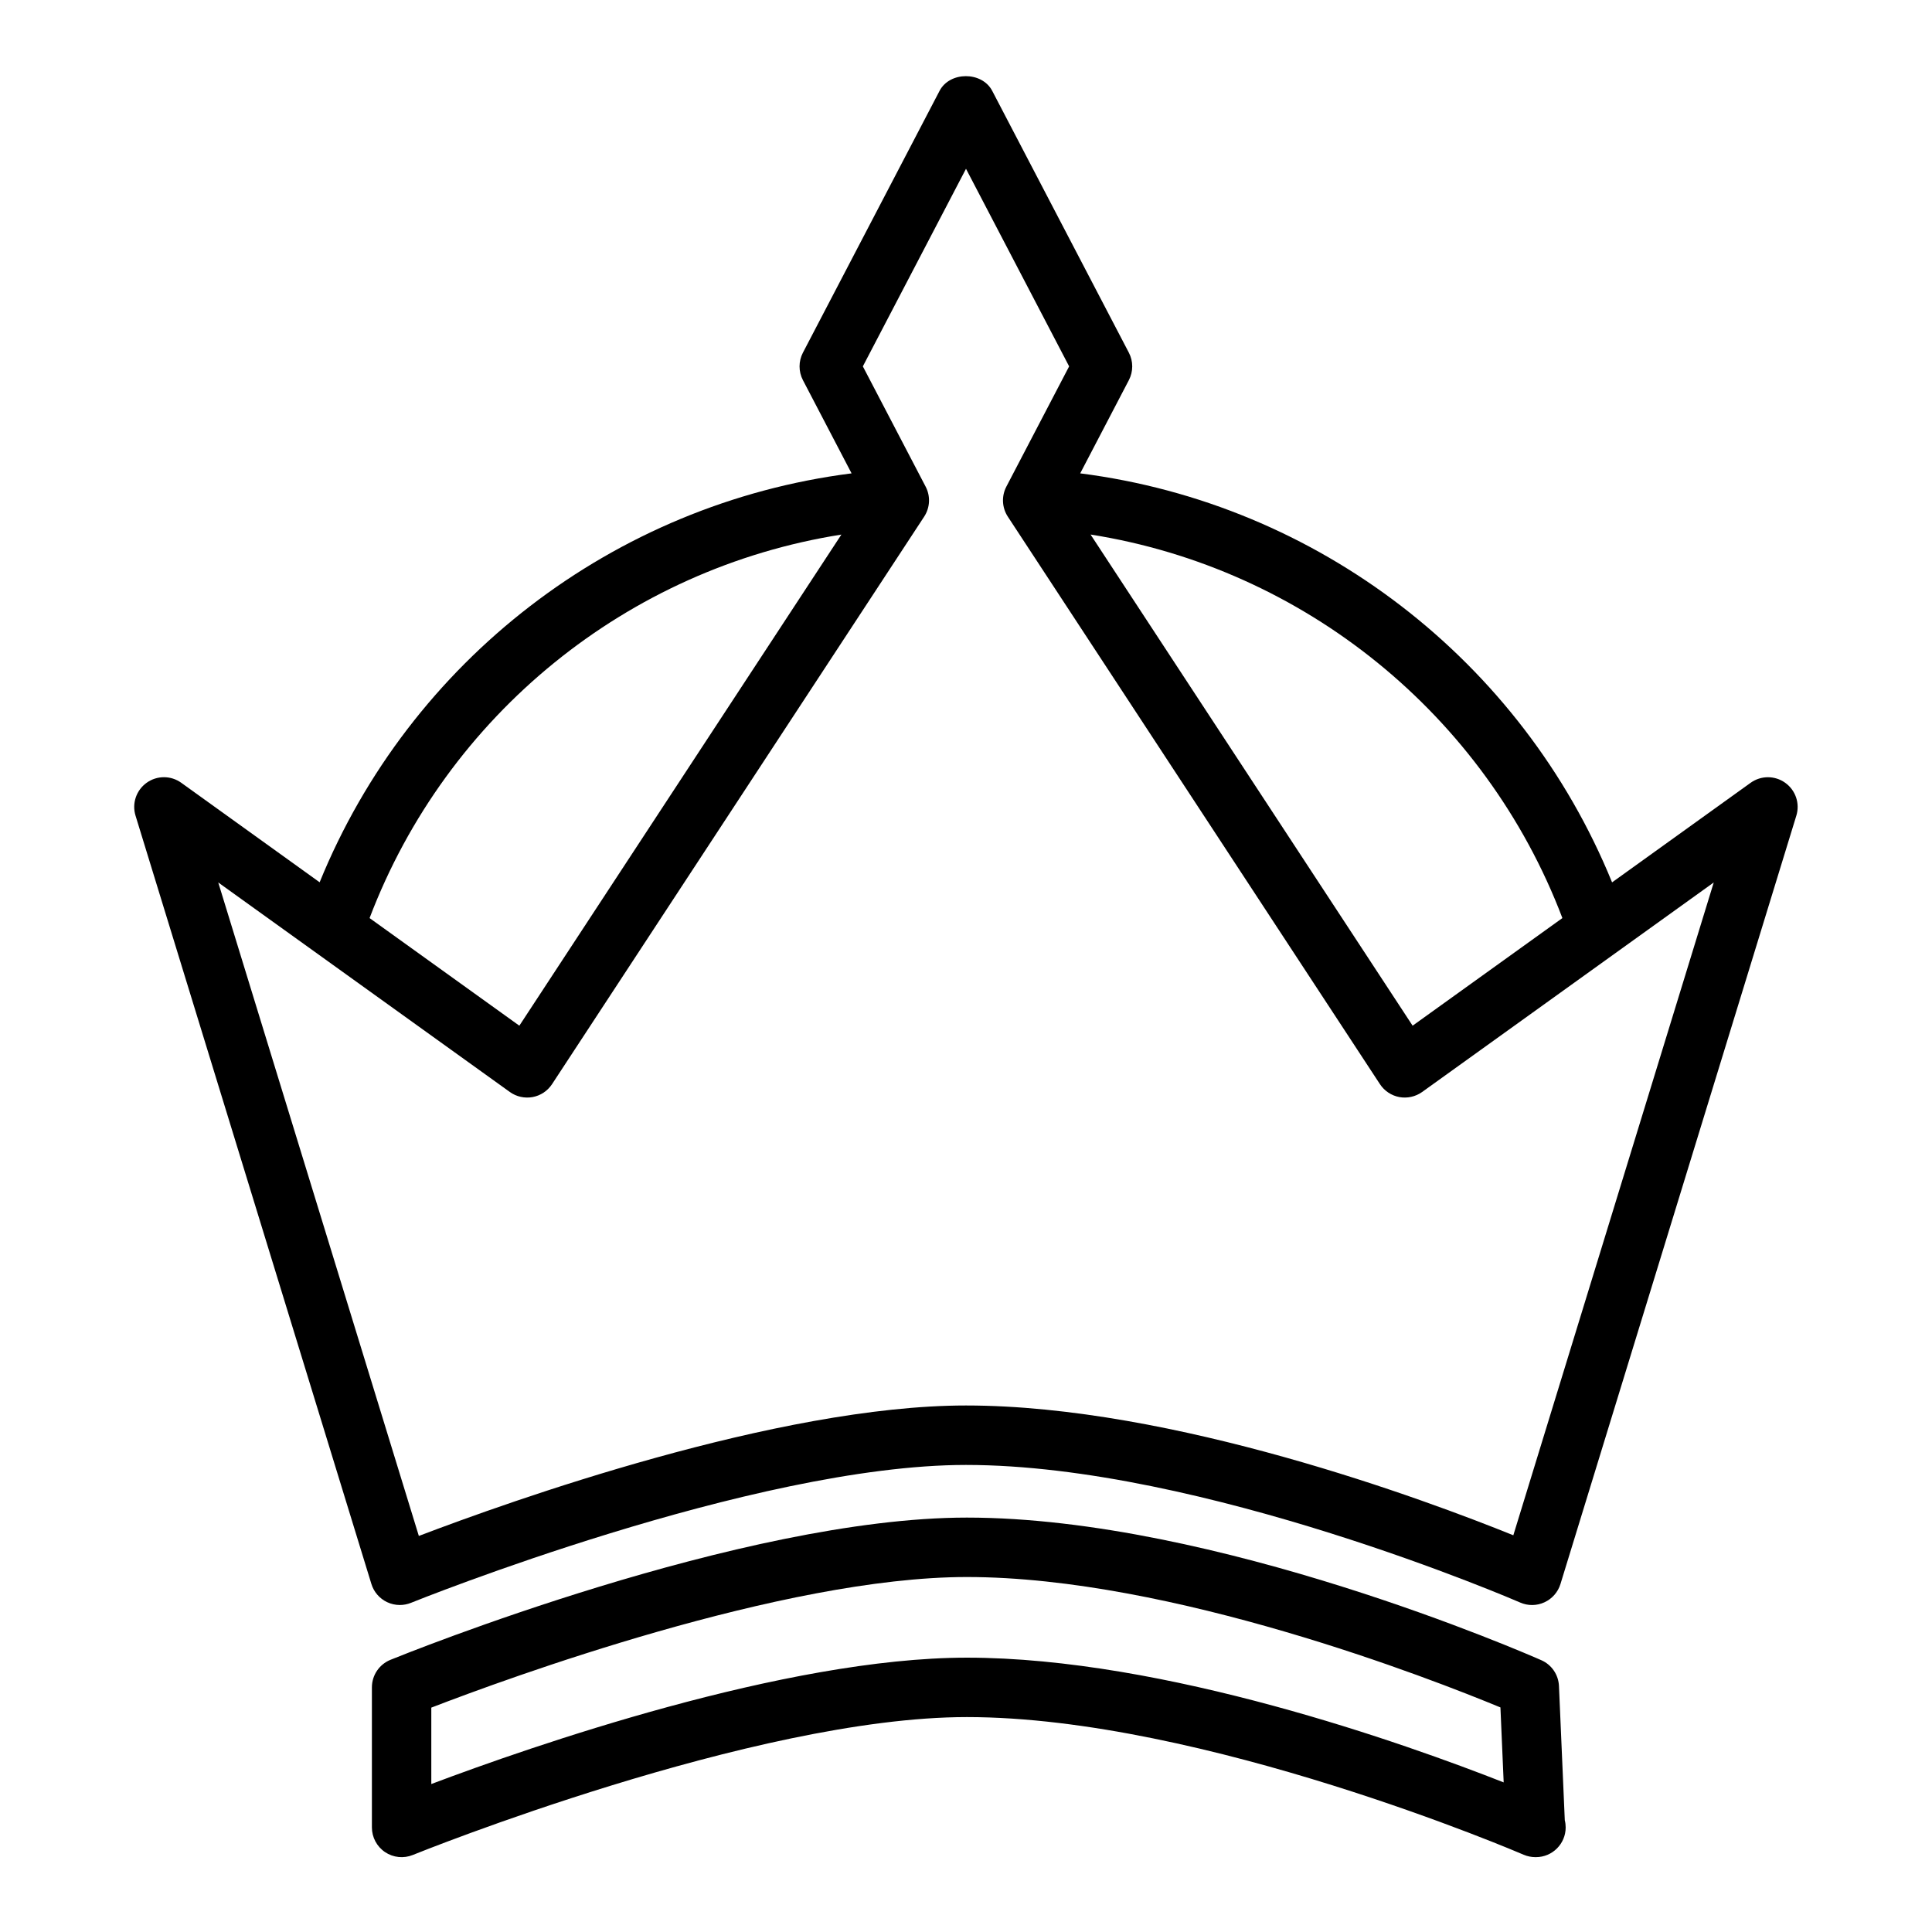
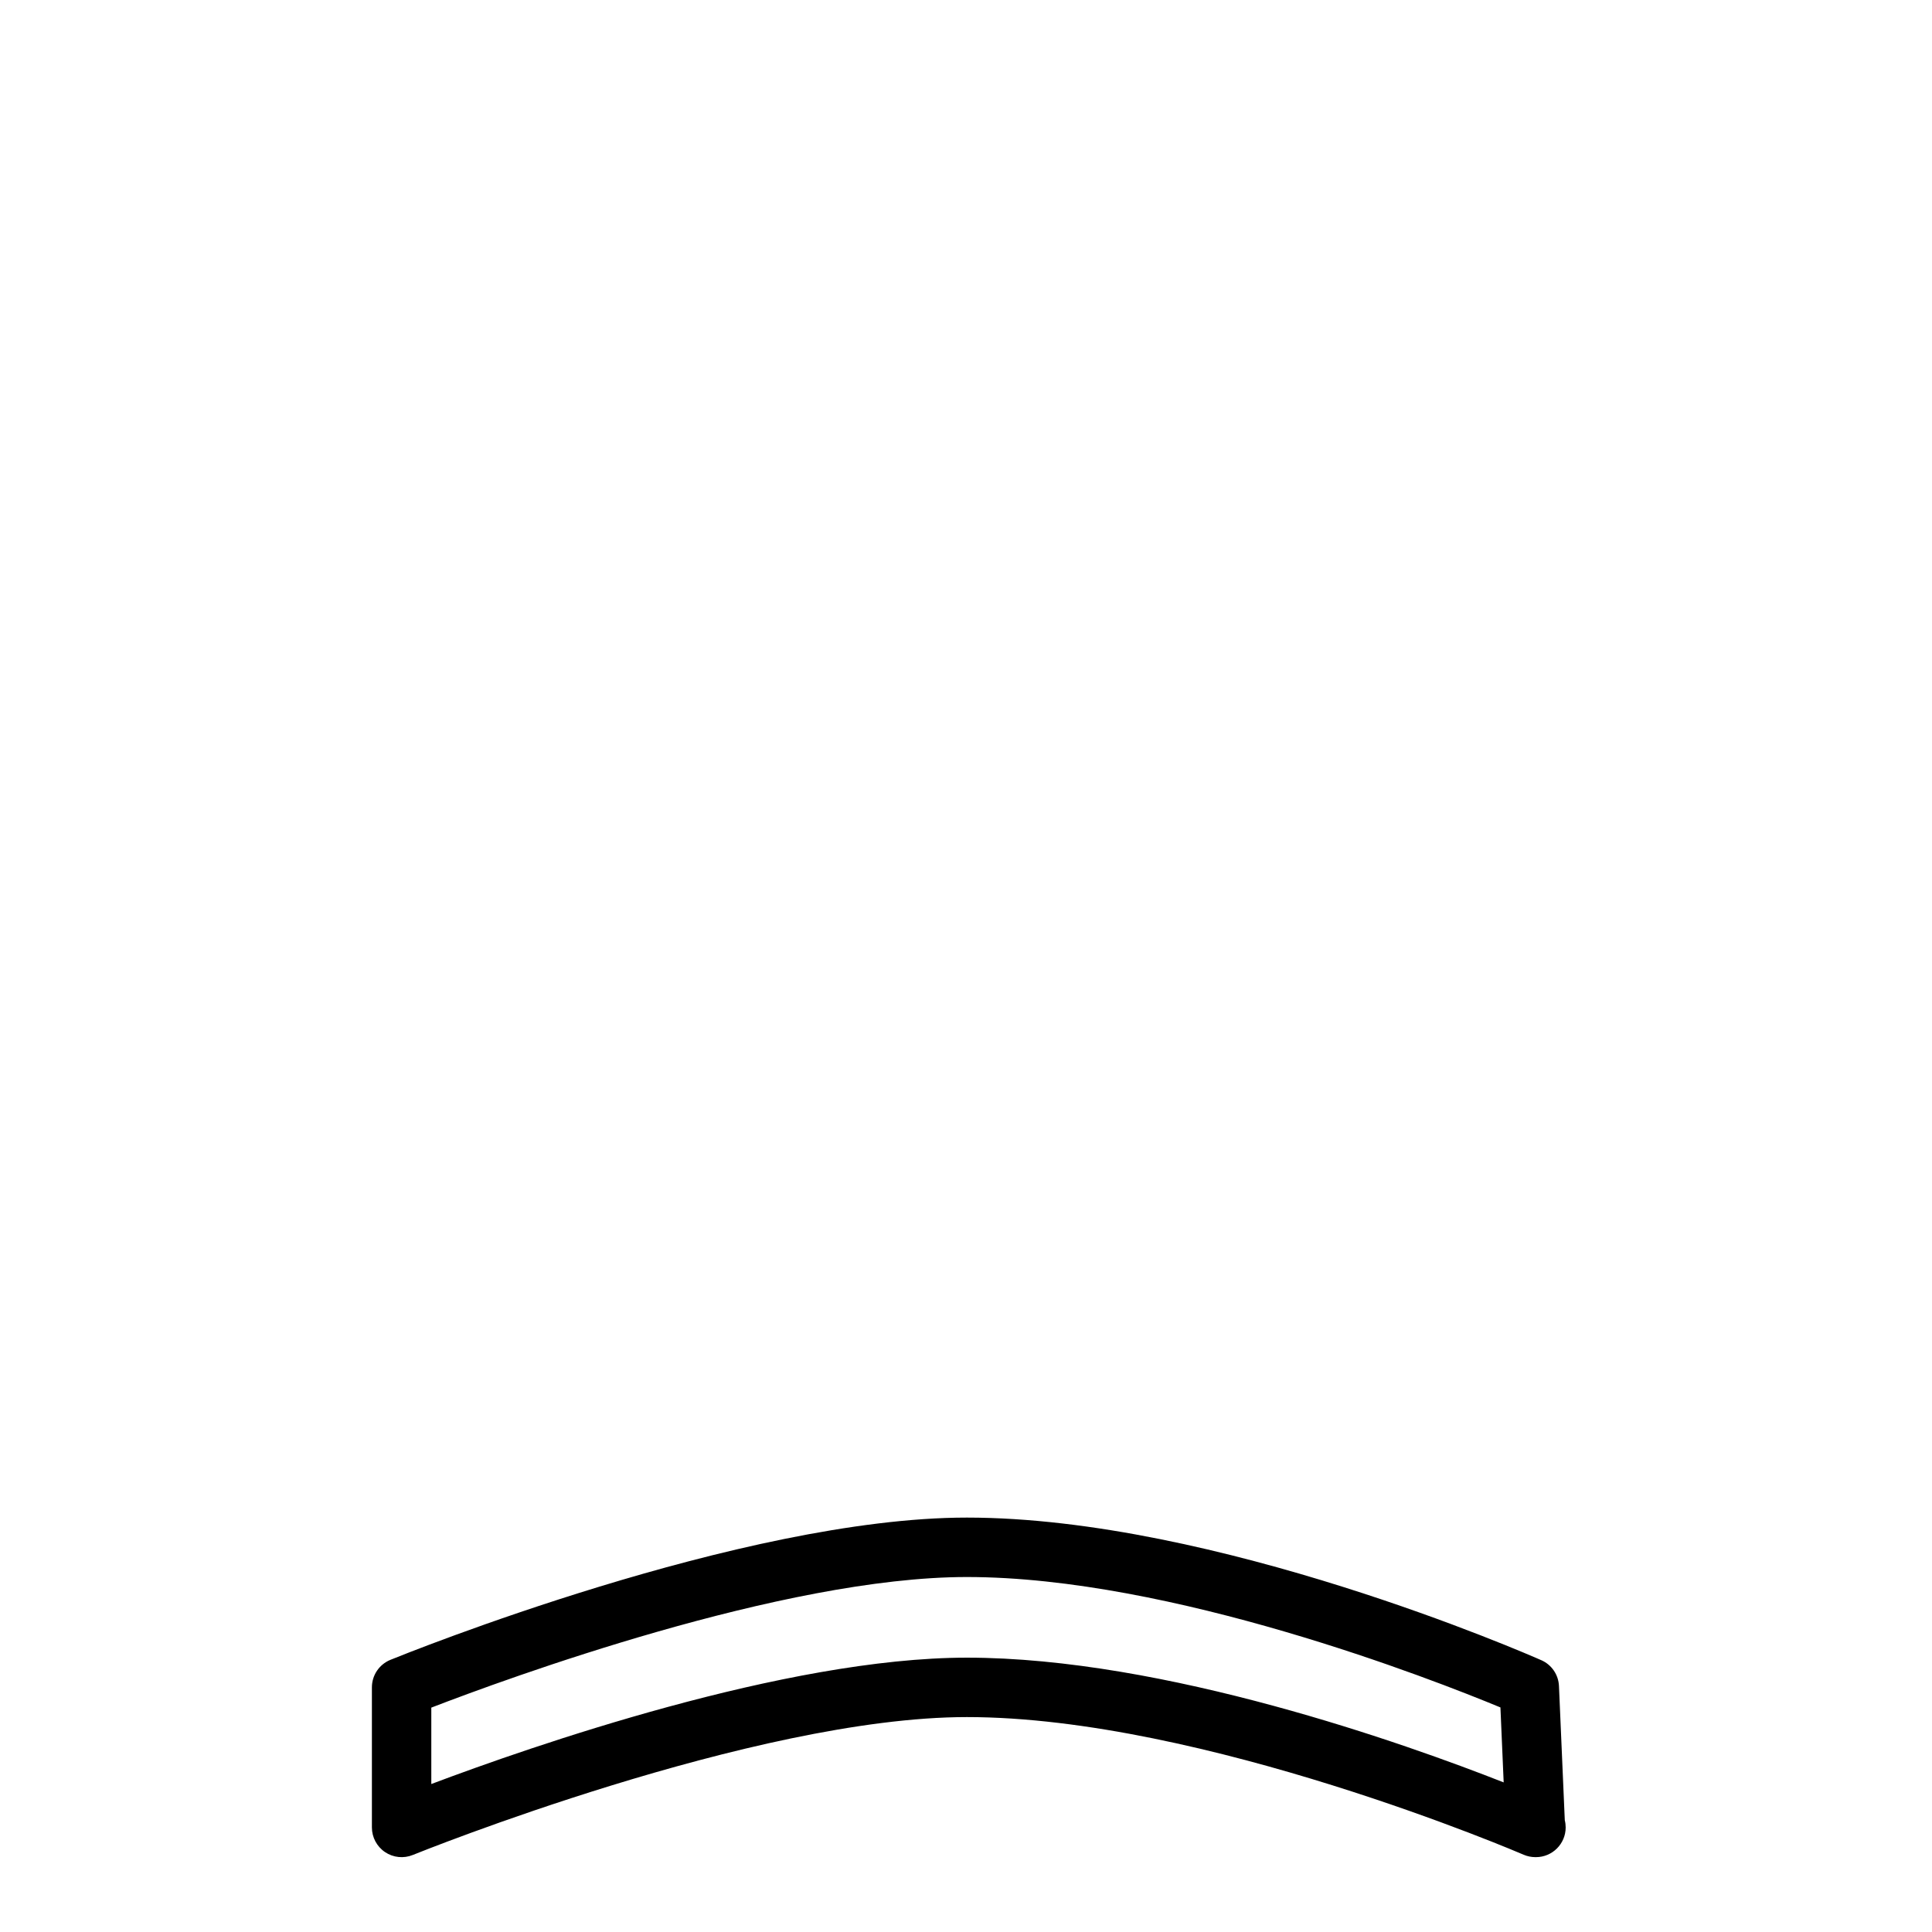
<svg xmlns="http://www.w3.org/2000/svg" fill="#000000" width="800px" height="800px" version="1.1" viewBox="144 144 512 512">
  <g>
    <path d="m552.46 583.97c-3.496-1.543-86.285-37.793-152.23-37.793-59.488 0-148.99 36.164-152.77 37.699-2.965 1.211-4.902 4.09-4.902 7.297v37.117c0 2.621 1.309 5.07 3.481 6.535 2.172 1.465 4.938 1.746 7.359 0.762 0.898-0.363 90.441-36.543 146.84-36.543 62.613 0 146.69 36.102 147.53 36.473 1 0.43 2.07 0.645 3.125 0.645h0.156c4.344 0 7.871-3.527 7.871-7.871 0-0.652-0.078-1.301-0.234-1.906l-1.543-35.559c-0.125-2.992-1.938-5.652-4.676-6.856zm-152.23-0.672c-48.066 0-115.73 23.609-141.93 33.488v-20.246c19.547-7.543 93.148-34.613 141.93-34.613 54.215 0 123.34 27.078 141.4 34.559l0.859 19.867c-25.848-10.168-89.859-33.055-142.26-33.055z" />
-     <path d="m192.04 351.45c-2.746-1.977-6.438-1.977-9.188 0-2.746 1.969-3.93 5.473-2.938 8.699l62.512 203.63c0.652 2.109 2.148 3.848 4.148 4.801 1.07 0.504 2.219 0.762 3.379 0.762 1 0 2.008-0.188 2.961-0.574 0.906-0.371 90.68-36.543 147.07-36.543 62.613 0 146.05 36.094 146.88 36.465 2.047 0.898 4.394 0.883 6.43-0.062 2.039-0.938 3.582-2.699 4.242-4.84l62.512-203.63c0.992-3.227-0.188-6.731-2.938-8.699-2.746-1.977-6.438-1.977-9.188 0l-36.707 26.379c-23.938-58.711-77.988-100.37-140.95-108.39l12.895-24.703c1.188-2.281 1.188-5.008 0-7.281l-36.211-69.383c-2.715-5.195-11.25-5.195-13.957 0l-36.211 69.383c-1.188 2.281-1.188 5 0 7.281l12.895 24.703c-63.094 8.031-117.05 49.641-140.97 108.37zm366.01 35.848-39.691 28.52-85.348-130.16c56.566 8.93 104.57 47.793 125.04 101.64zm-158.05-198.57 27.332 52.363-16.641 31.875c-1.316 2.527-1.164 5.574 0.395 7.957l98.613 150.39c1.18 1.793 3.039 3.031 5.148 3.426 2.094 0.379 4.281-0.102 6.031-1.348l77.281-55.527-53.113 173c-23.082-9.328-90.215-34.395-145.05-34.395-49.934 0-121.16 25.473-145 34.574l-53.16-173.18 77.281 55.527c1.738 1.25 3.914 1.73 6.031 1.348 2.109-0.395 3.969-1.629 5.148-3.426l98.613-150.39c1.566-2.387 1.715-5.434 0.395-7.957l-16.641-31.875zm-33.023 96.941-85.344 130.15-39.691-28.52c20.469-53.859 68.355-92.691 125.04-101.63z" />
  </g>
</svg>